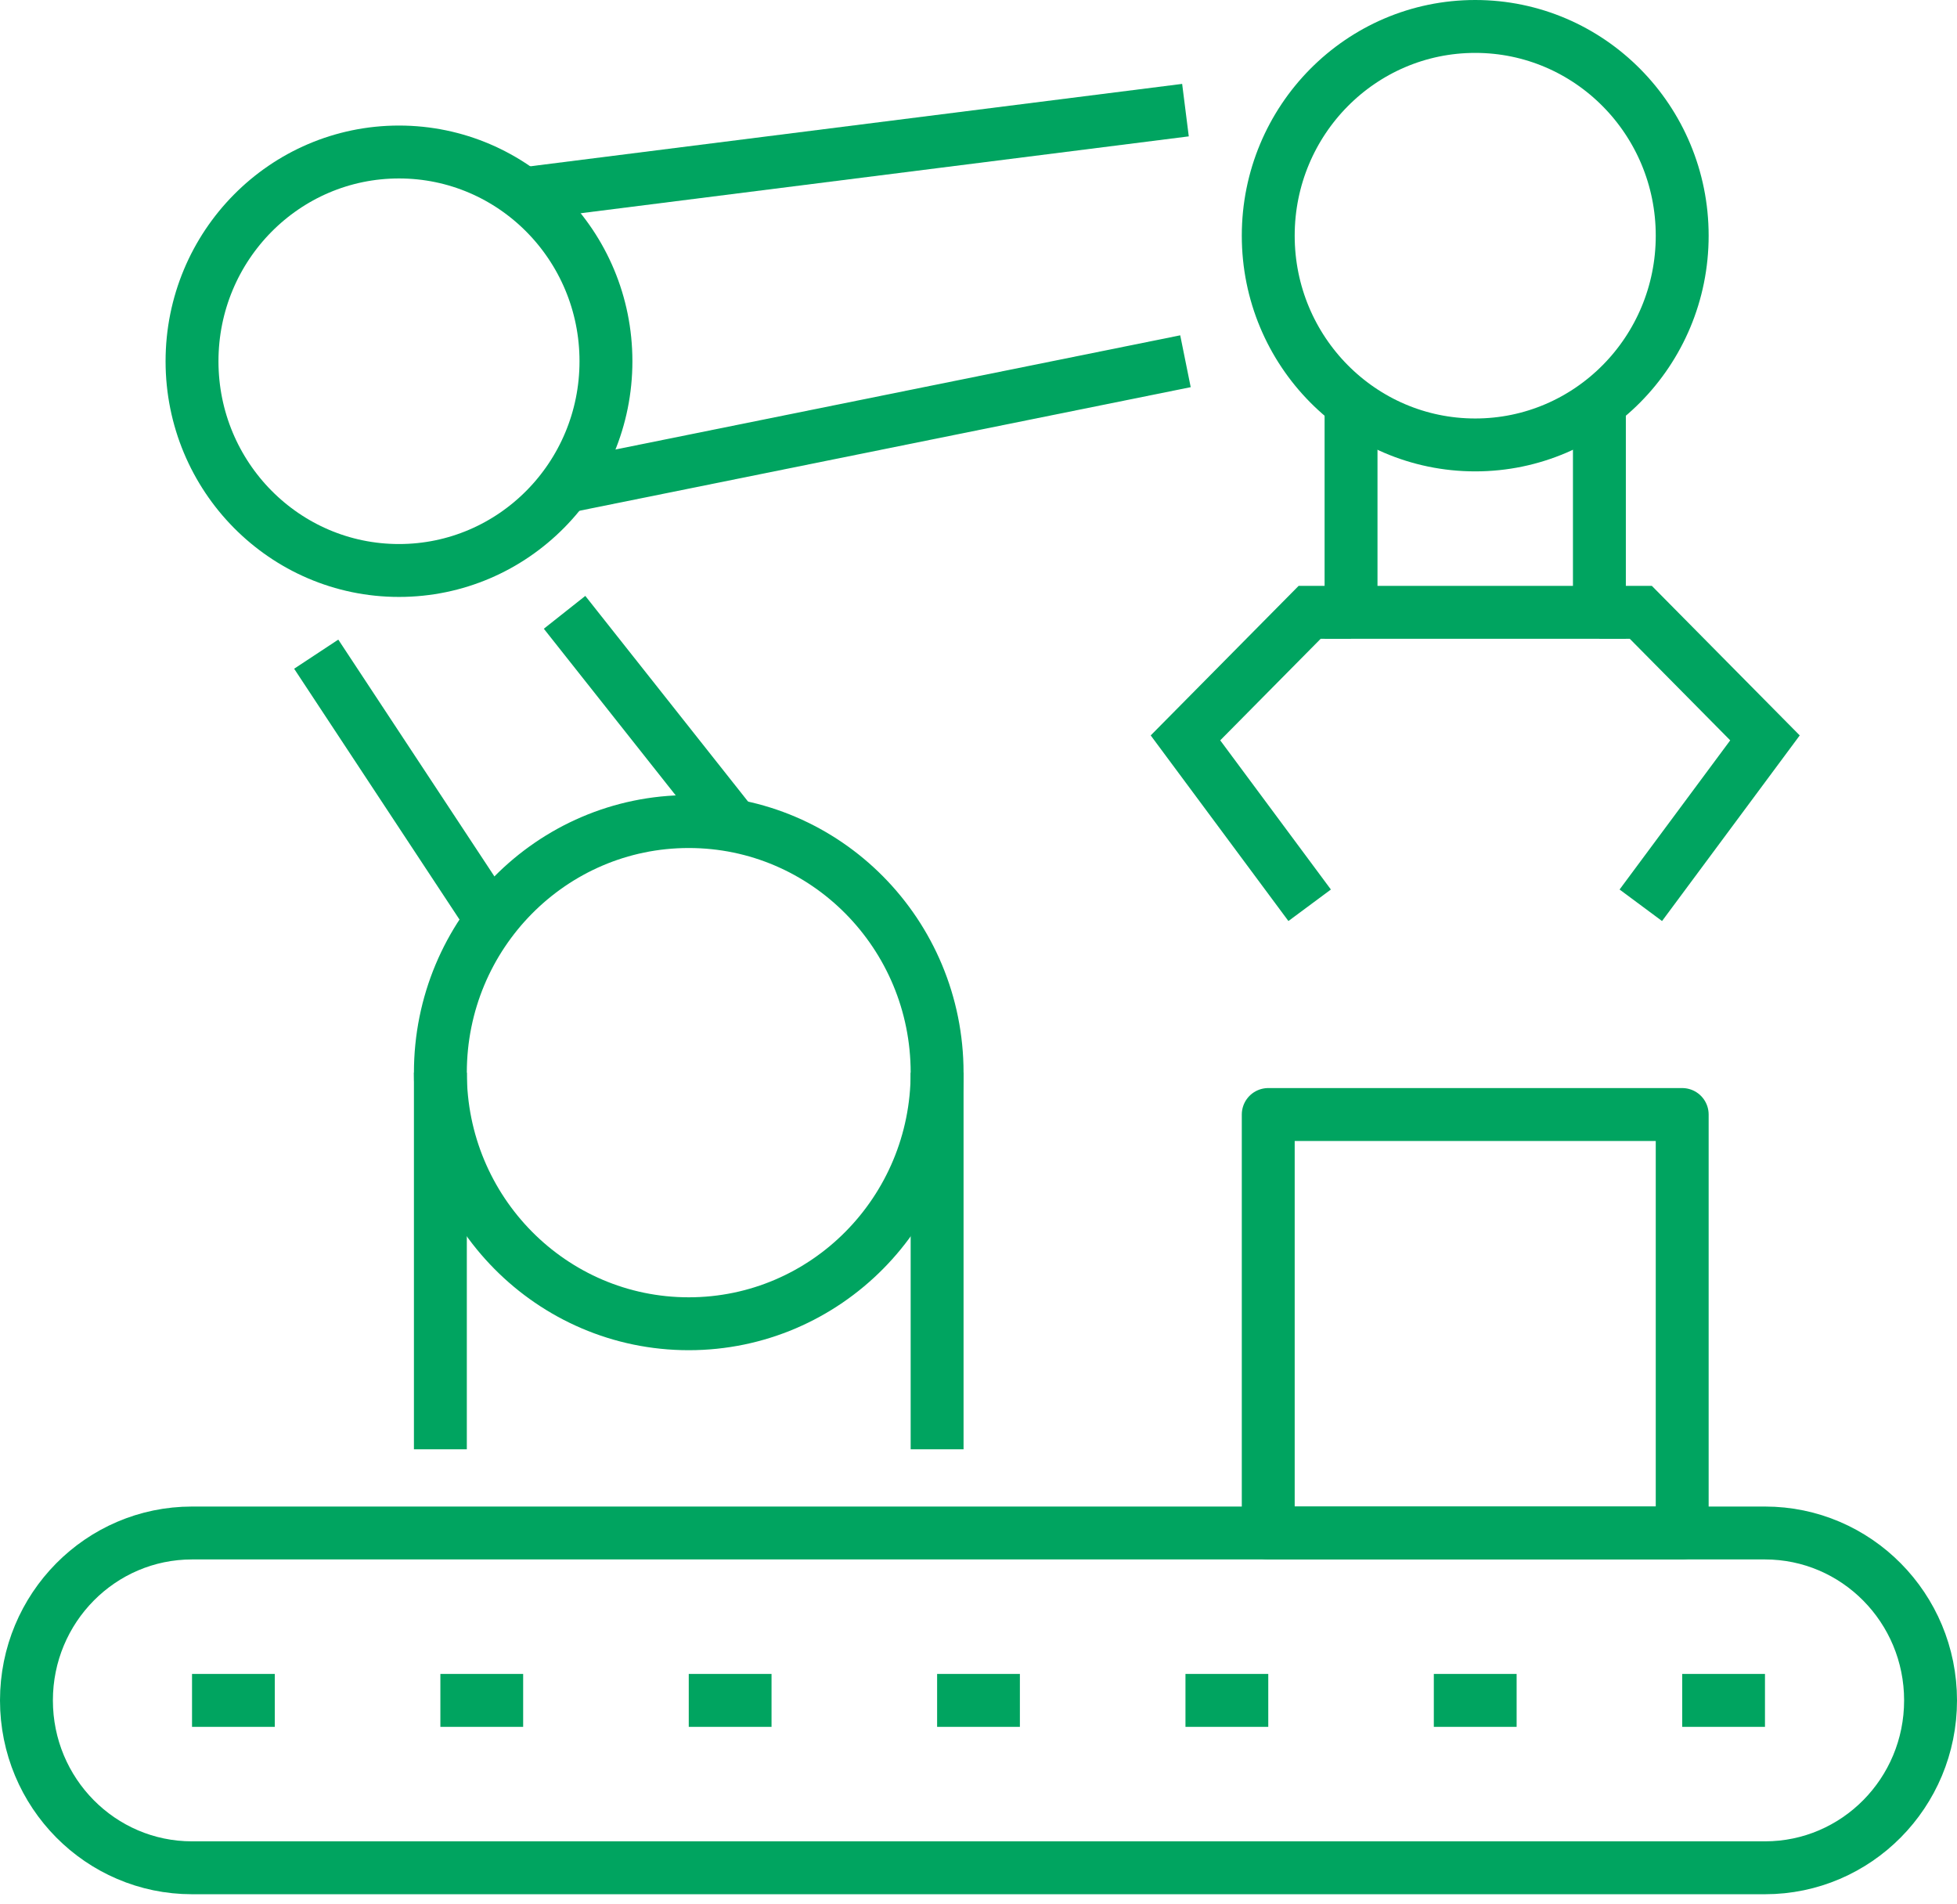
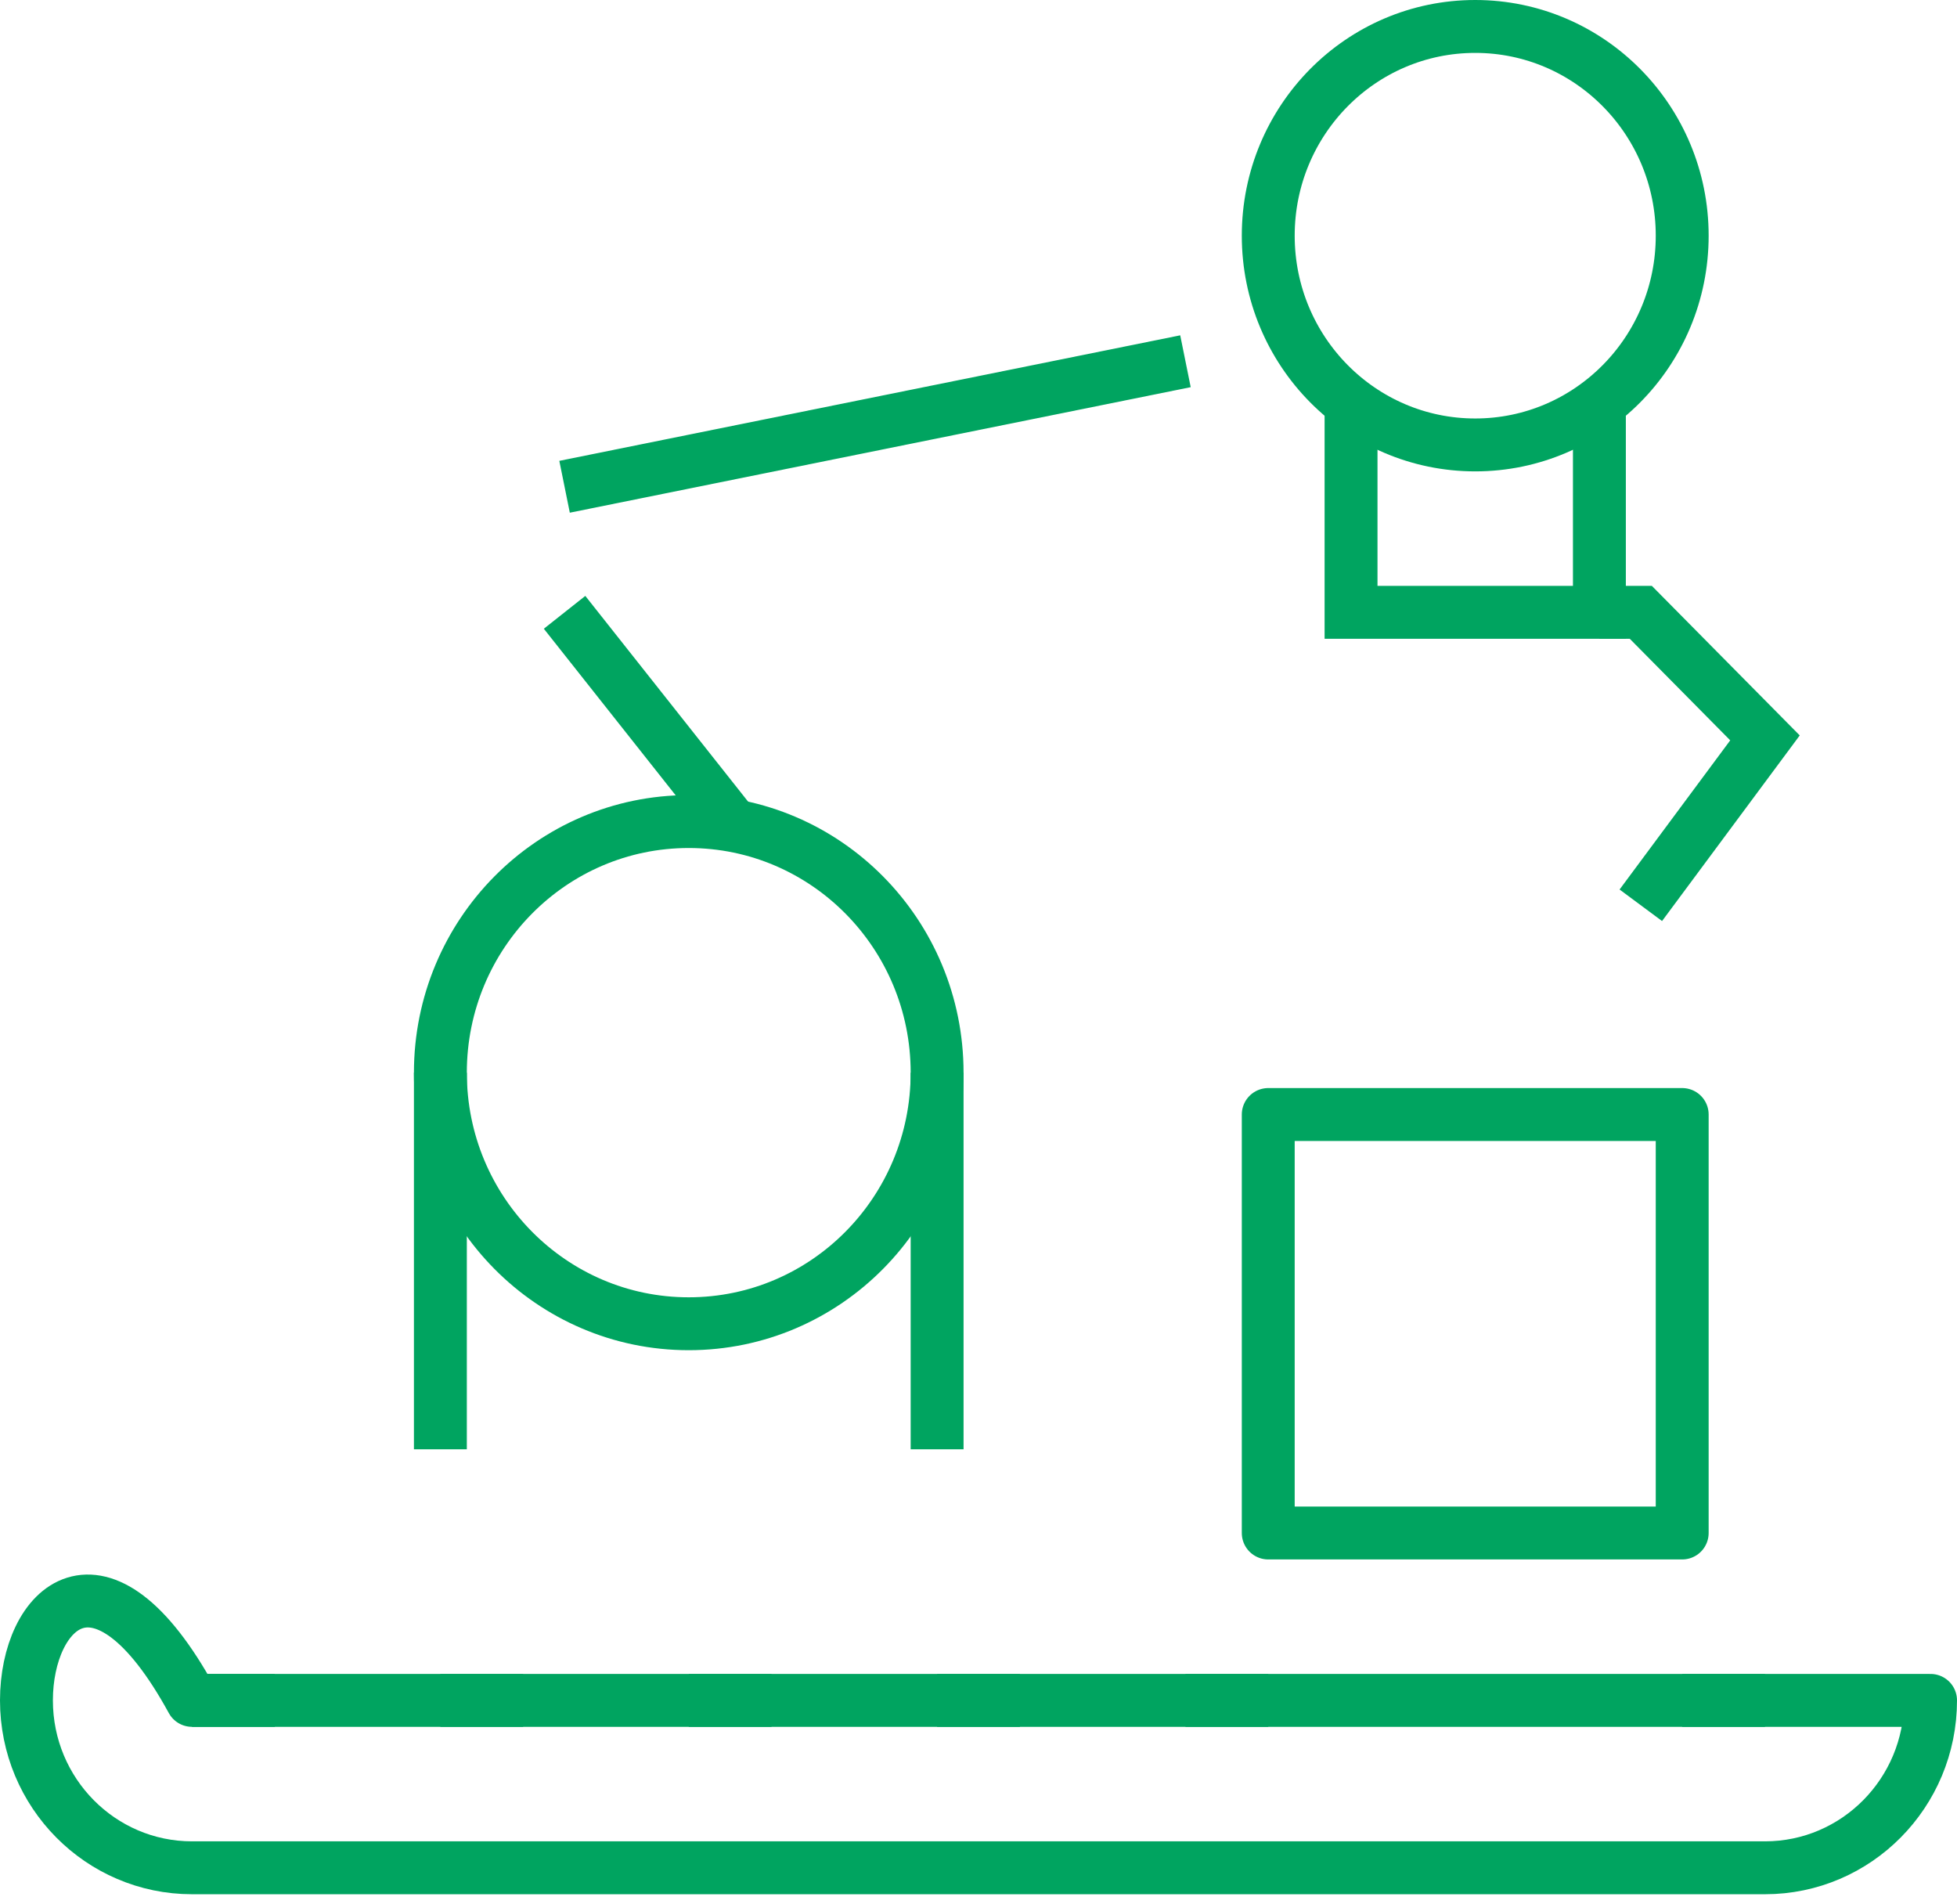
<svg xmlns="http://www.w3.org/2000/svg" width="74" height="72" viewBox="0 0 74 72" fill="none">
  <path d="M16.652 40.556V54.796" stroke="#00A460" stroke-width="2" stroke-linejoin="round" />
  <path d="M35.435 40.556V54.796" stroke="#00A460" stroke-width="2" stroke-linejoin="round" />
  <path d="M26.043 50.049C31.23 50.049 35.435 45.799 35.435 40.556C35.435 35.313 31.23 31.062 26.043 31.062C20.857 31.062 16.652 35.313 16.652 40.556C16.652 45.799 20.857 50.049 26.043 50.049Z" stroke="#00A460" stroke-width="2" stroke-linejoin="round" />
  <path d="M51.087 15.24V23.151H60.478V15.24" stroke="#00A460" stroke-width="2" stroke-miterlimit="10" />
  <path d="M55.783 16.822C60.105 16.822 63.609 13.28 63.609 8.911C63.609 4.542 60.105 1 55.783 1C51.46 1 47.956 4.542 47.956 8.911C47.956 13.28 51.46 16.822 55.783 16.822Z" stroke="#00A460" stroke-width="2" stroke-miterlimit="10" />
  <path d="M60.478 23.151H62.044L66.739 27.898L62.044 34.227" stroke="#00A460" stroke-width="2" stroke-miterlimit="10" />
-   <path d="M51.087 23.151H49.522L44.826 27.898L49.522 34.227" stroke="#00A460" stroke-width="2" stroke-miterlimit="10" />
-   <path d="M15.087 21.569C19.409 21.569 22.913 18.027 22.913 13.658C22.913 9.289 19.409 5.747 15.087 5.747C10.765 5.747 7.261 9.289 7.261 13.658C7.261 18.027 10.765 21.569 15.087 21.569Z" stroke="#00A460" stroke-width="2" stroke-linejoin="round" />
-   <path d="M44.826 4.164L19.783 7.329" stroke="#00A460" stroke-width="2" stroke-linejoin="round" />
  <path d="M44.826 13.658L21.348 18.404" stroke="#00A460" stroke-width="2" stroke-linejoin="round" />
-   <path d="M11.957 24.733L18.217 34.227" stroke="#00A460" stroke-width="2" stroke-linejoin="round" />
  <path d="M21.348 23.151L27.609 31.062" stroke="#00A460" stroke-width="2" stroke-linejoin="round" />
  <path d="M47.956 57.96H63.609V42.138H47.956V57.96Z" stroke="#00A460" stroke-width="2" stroke-linejoin="round" />
  <path d="M66.739 64.289H63.609" stroke="#00A460" stroke-width="2" stroke-linejoin="round" />
  <path d="M10.391 64.289H7.261" stroke="#00A460" stroke-width="2" stroke-linejoin="round" />
  <path d="M19.782 64.289H16.652" stroke="#00A460" stroke-width="2" stroke-linejoin="round" />
  <path d="M29.174 64.289H26.044" stroke="#00A460" stroke-width="2" stroke-linejoin="round" />
  <path d="M38.565 64.289H35.435" stroke="#00A460" stroke-width="2" stroke-linejoin="round" />
  <path d="M47.957 64.289H44.826" stroke="#00A460" stroke-width="2" stroke-linejoin="round" />
-   <path d="M57.348 64.289H54.217" stroke="#00A460" stroke-width="2" stroke-linejoin="round" />
-   <path d="M73 64.289C73 60.794 70.197 57.96 66.739 57.96H7.261C3.803 57.96 1 60.794 1 64.289C1 67.785 3.803 70.618 7.261 70.618H66.739C70.197 70.618 73 67.785 73 64.289Z" stroke="#00A460" stroke-width="2" stroke-linejoin="round" />
+   <path d="M73 64.289H7.261C3.803 57.96 1 60.794 1 64.289C1 67.785 3.803 70.618 7.261 70.618H66.739C70.197 70.618 73 67.785 73 64.289Z" stroke="#00A460" stroke-width="2" stroke-linejoin="round" />
</svg>